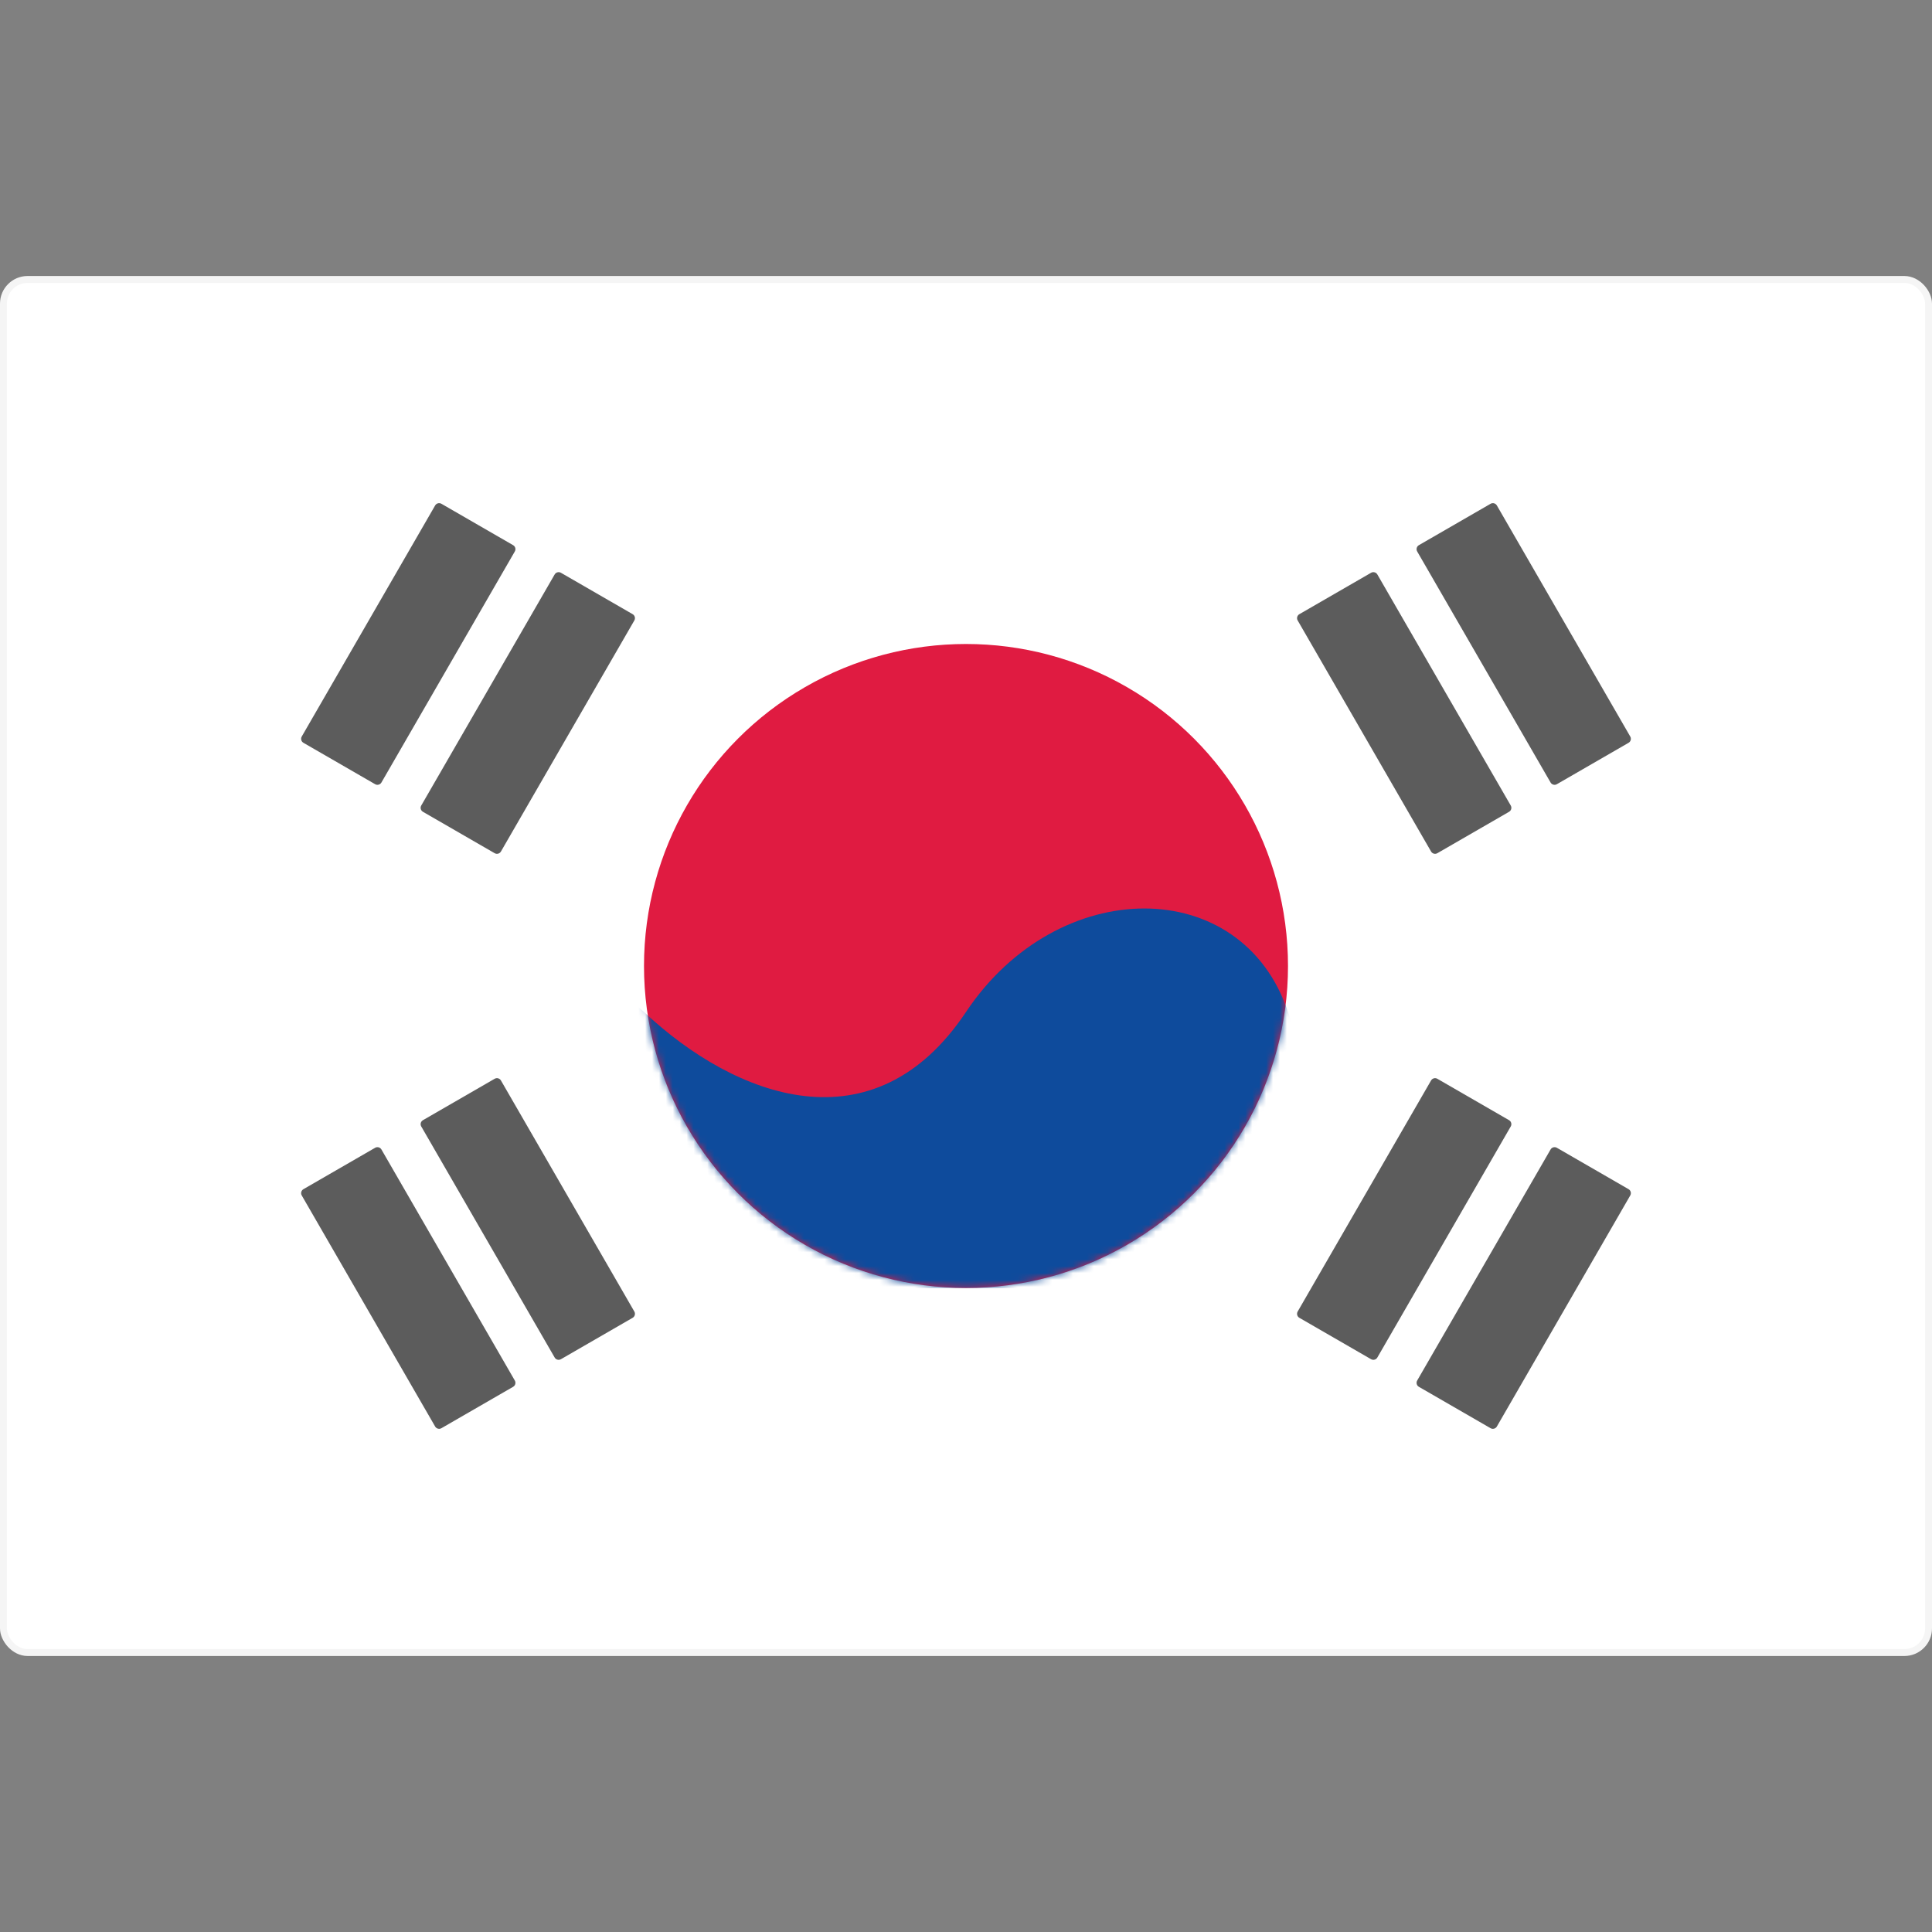
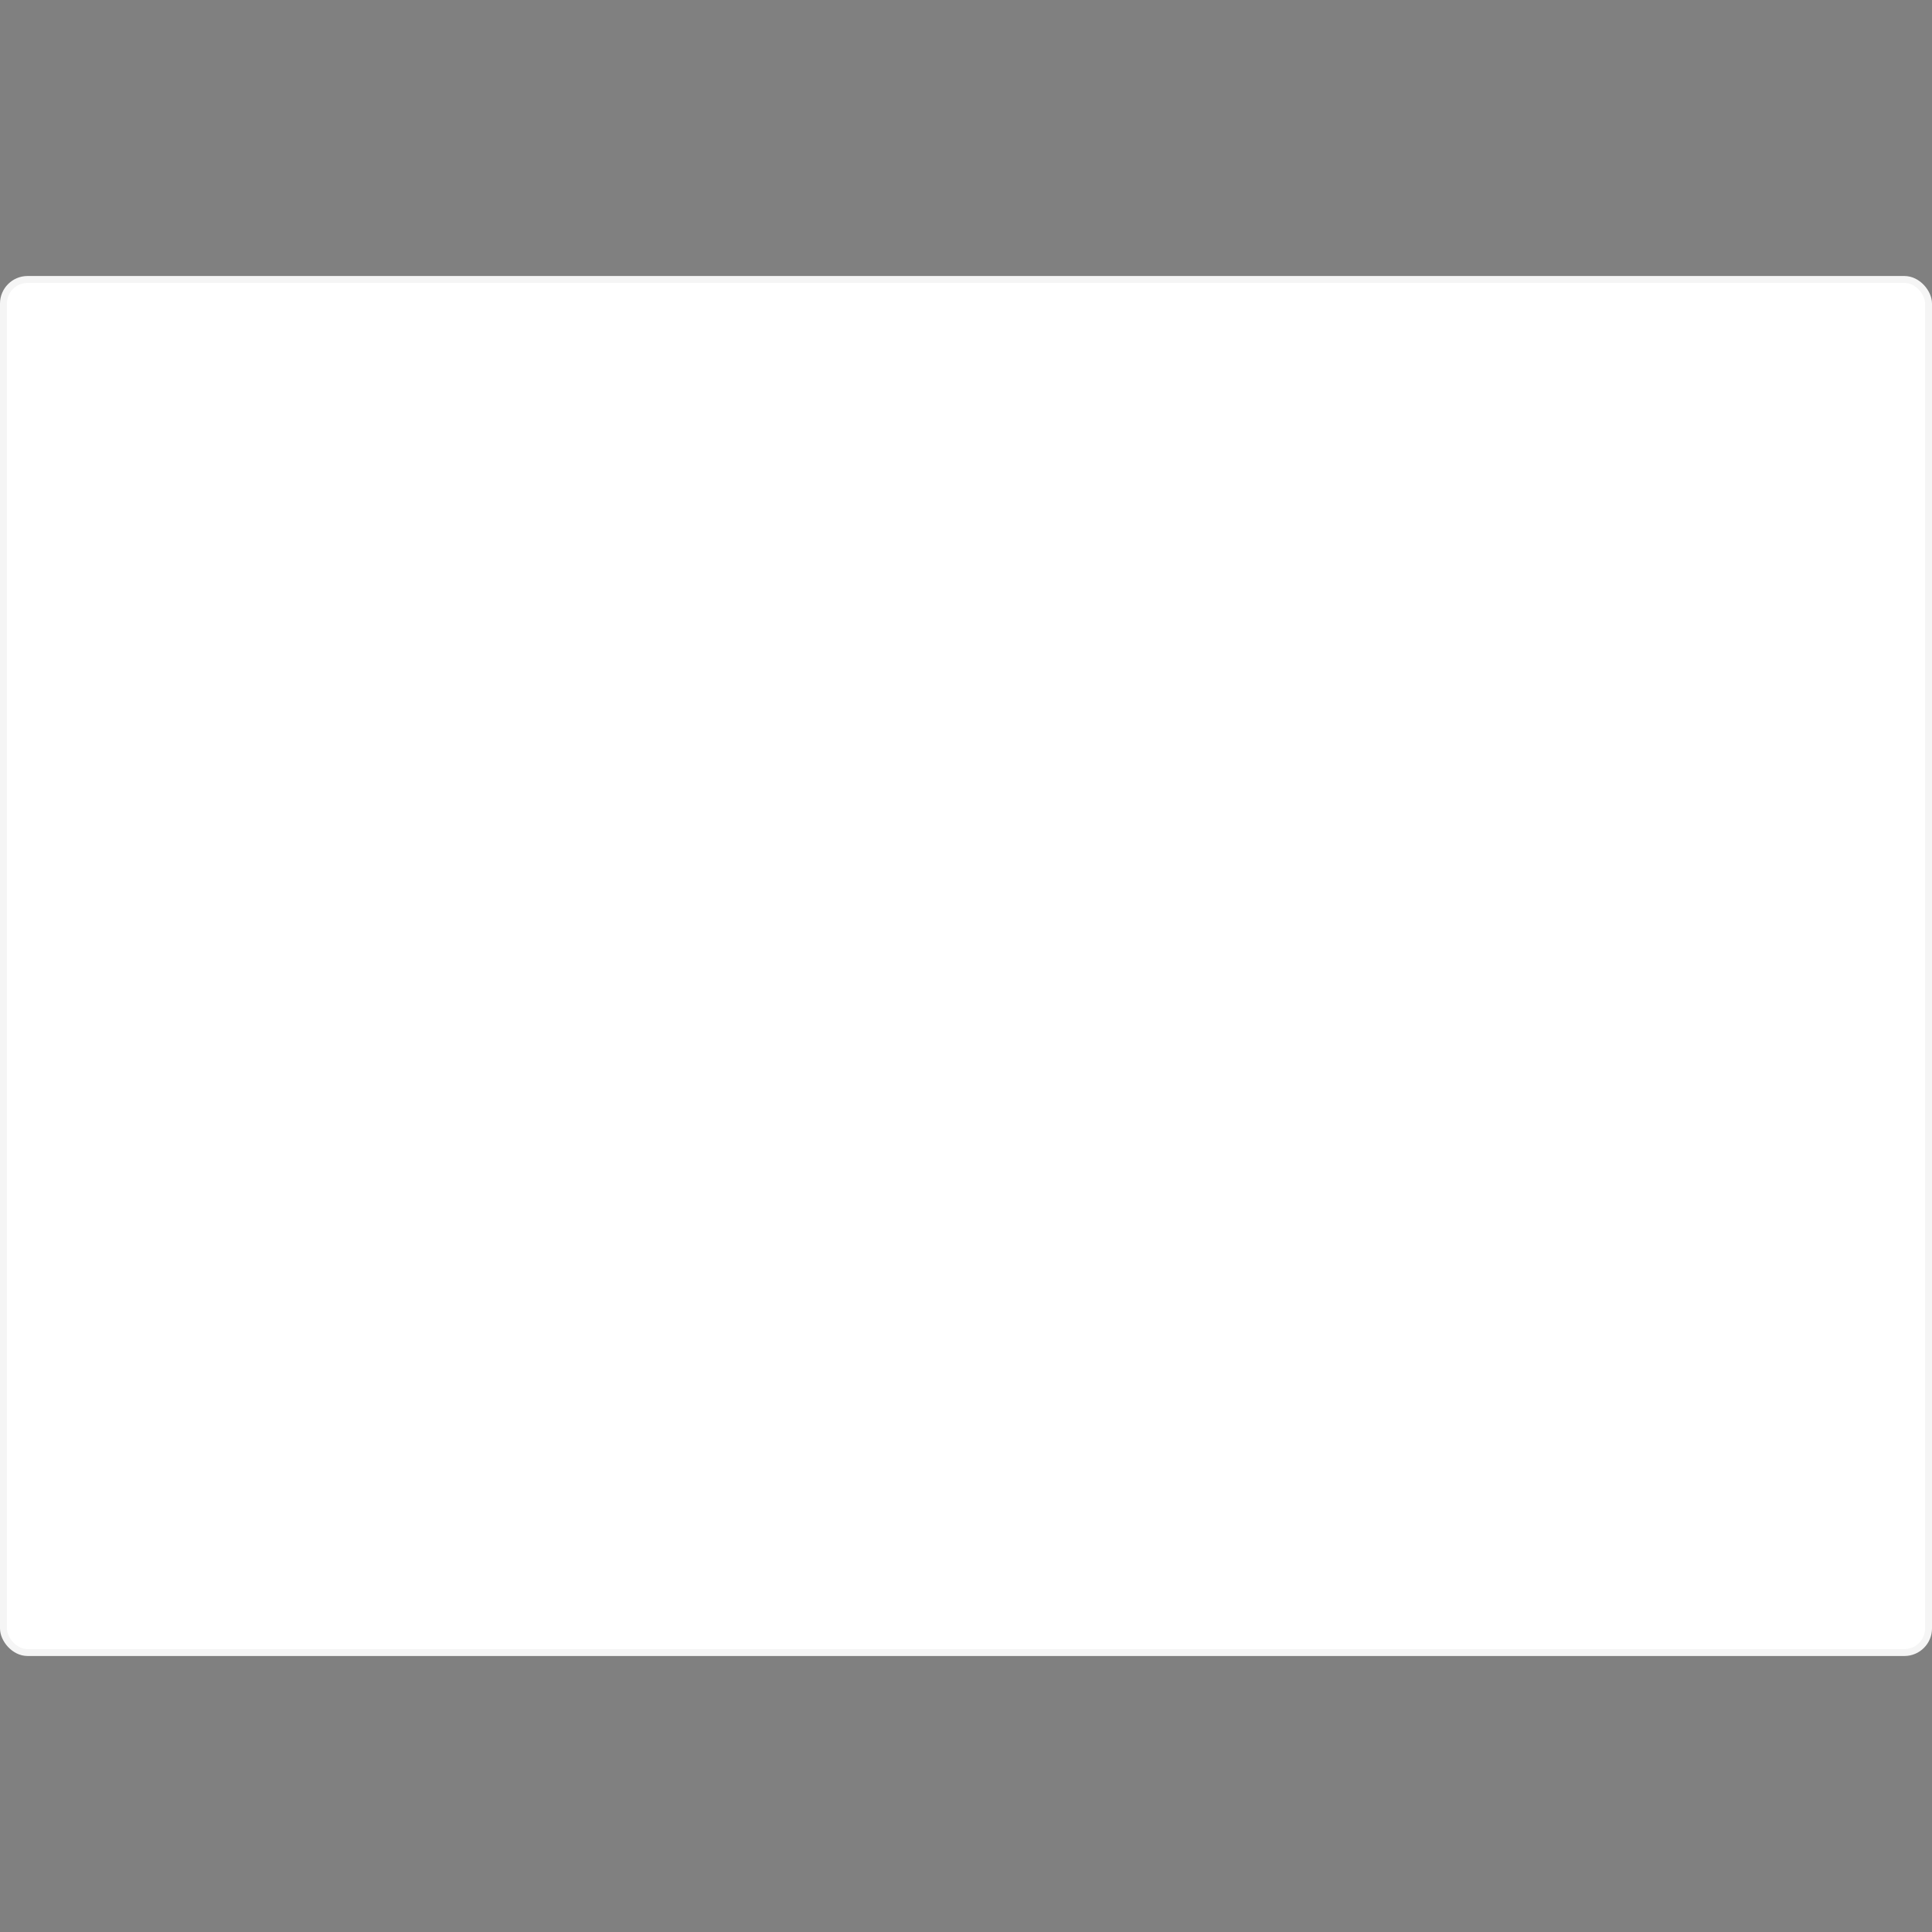
<svg xmlns="http://www.w3.org/2000/svg" width="280" height="280" viewBox="0 0 280 280" fill="none">
  <rect x="0" y="0" width="280" height="280" fill="#808080" stroke="none" />
  <rect x="0.5" y="40.5" width="279" height="199" rx="3.5" fill="white" stroke="#F5F5F5" />
  <mask id="mask0_9529_101327" style="mask-type:luminance" maskUnits="userSpaceOnUse" x="0" y="40" width="280" height="200">
-     <rect x="0.5" y="40.5" width="279" height="199" rx="3.5" fill="white" stroke="white" />
-   </mask>
+     </mask>
  <g mask="url(#mask0_9529_101327)">
    <ellipse cx="140" cy="139.999" rx="46.667" ry="46.667" fill="#E01B41" />
    <mask id="mask1_9529_101327" style="mask-type:luminance" maskUnits="userSpaceOnUse" x="93" y="93" width="94" height="94">
-       <ellipse cx="140" cy="139.999" rx="46.667" ry="46.667" fill="white" />
-     </mask>
+       </mask>
    <g mask="url(#mask1_9529_101327)">
-       <path fill-rule="evenodd" clip-rule="evenodd" d="M93.334 146.664C106.667 159.164 126.667 166.664 140 146.664C153.334 126.664 180 126.664 186.667 146.664C193.334 166.664 186.667 186.664 186.667 186.664H93.334C93.334 186.664 80 134.164 93.334 146.664Z" fill="#0E4B9C" />
-     </g>
+       </g>
    <path opacity="0.75" fill-rule="evenodd" clip-rule="evenodd" d="M205.633 79.011C205.314 79.195 205.205 79.603 205.389 79.922L224.722 113.408C224.907 113.727 225.314 113.836 225.633 113.652L236.025 107.652C236.344 107.468 236.454 107.061 236.269 106.742L216.936 73.255C216.752 72.936 216.344 72.827 216.025 73.011L205.633 79.011ZM188.313 89.011C187.994 89.195 187.885 89.603 188.069 89.922L207.402 123.408C207.586 123.727 207.994 123.836 208.313 123.652L218.705 117.652C219.024 117.468 219.133 117.061 218.949 116.742L199.616 83.255C199.432 82.936 199.024 82.827 198.705 83.011L188.313 89.011ZM43.731 173.255C43.547 172.936 43.656 172.529 43.975 172.345L54.367 166.345C54.686 166.161 55.094 166.27 55.278 166.589L74.611 200.075C74.796 200.394 74.686 200.802 74.367 200.986L63.975 206.986C63.656 207.17 63.248 207.06 63.064 206.742L43.731 173.255ZM61.296 162.345C60.977 162.529 60.867 162.936 61.051 163.255L80.385 196.742C80.569 197.061 80.977 197.17 81.296 196.986L91.688 190.986C92.007 190.802 92.116 190.394 91.932 190.075L72.599 156.589C72.415 156.27 72.007 156.161 71.688 156.345L61.296 162.345ZM207.402 156.589C207.586 156.27 207.994 156.161 208.313 156.345L218.705 162.345C219.024 162.529 219.133 162.936 218.949 163.255L199.616 196.742C199.432 197.061 199.024 197.17 198.705 196.986L188.313 190.986C187.994 190.802 187.885 190.394 188.069 190.075L207.402 156.589ZM225.633 166.345C225.314 166.161 224.907 166.27 224.722 166.589L205.389 200.075C205.205 200.394 205.314 200.802 205.633 200.986L216.025 206.986C216.344 207.17 216.752 207.061 216.936 206.742L236.269 173.255C236.454 172.936 236.344 172.529 236.025 172.345L225.633 166.345ZM63.064 73.255C63.248 72.936 63.656 72.827 63.975 73.011L74.367 79.011C74.686 79.195 74.796 79.603 74.611 79.922L55.278 113.408C55.094 113.727 54.686 113.836 54.367 113.652L43.975 107.652C43.656 107.468 43.547 107.061 43.731 106.742L63.064 73.255ZM81.296 83.011C80.977 82.827 80.569 82.936 80.385 83.255L61.051 116.742C60.867 117.061 60.977 117.468 61.296 117.652L71.688 123.652C72.007 123.836 72.415 123.727 72.599 123.408L91.932 89.922C92.116 89.603 92.007 89.195 91.688 89.011L81.296 83.011Z" fill="#262626" />
  </g>
</svg>